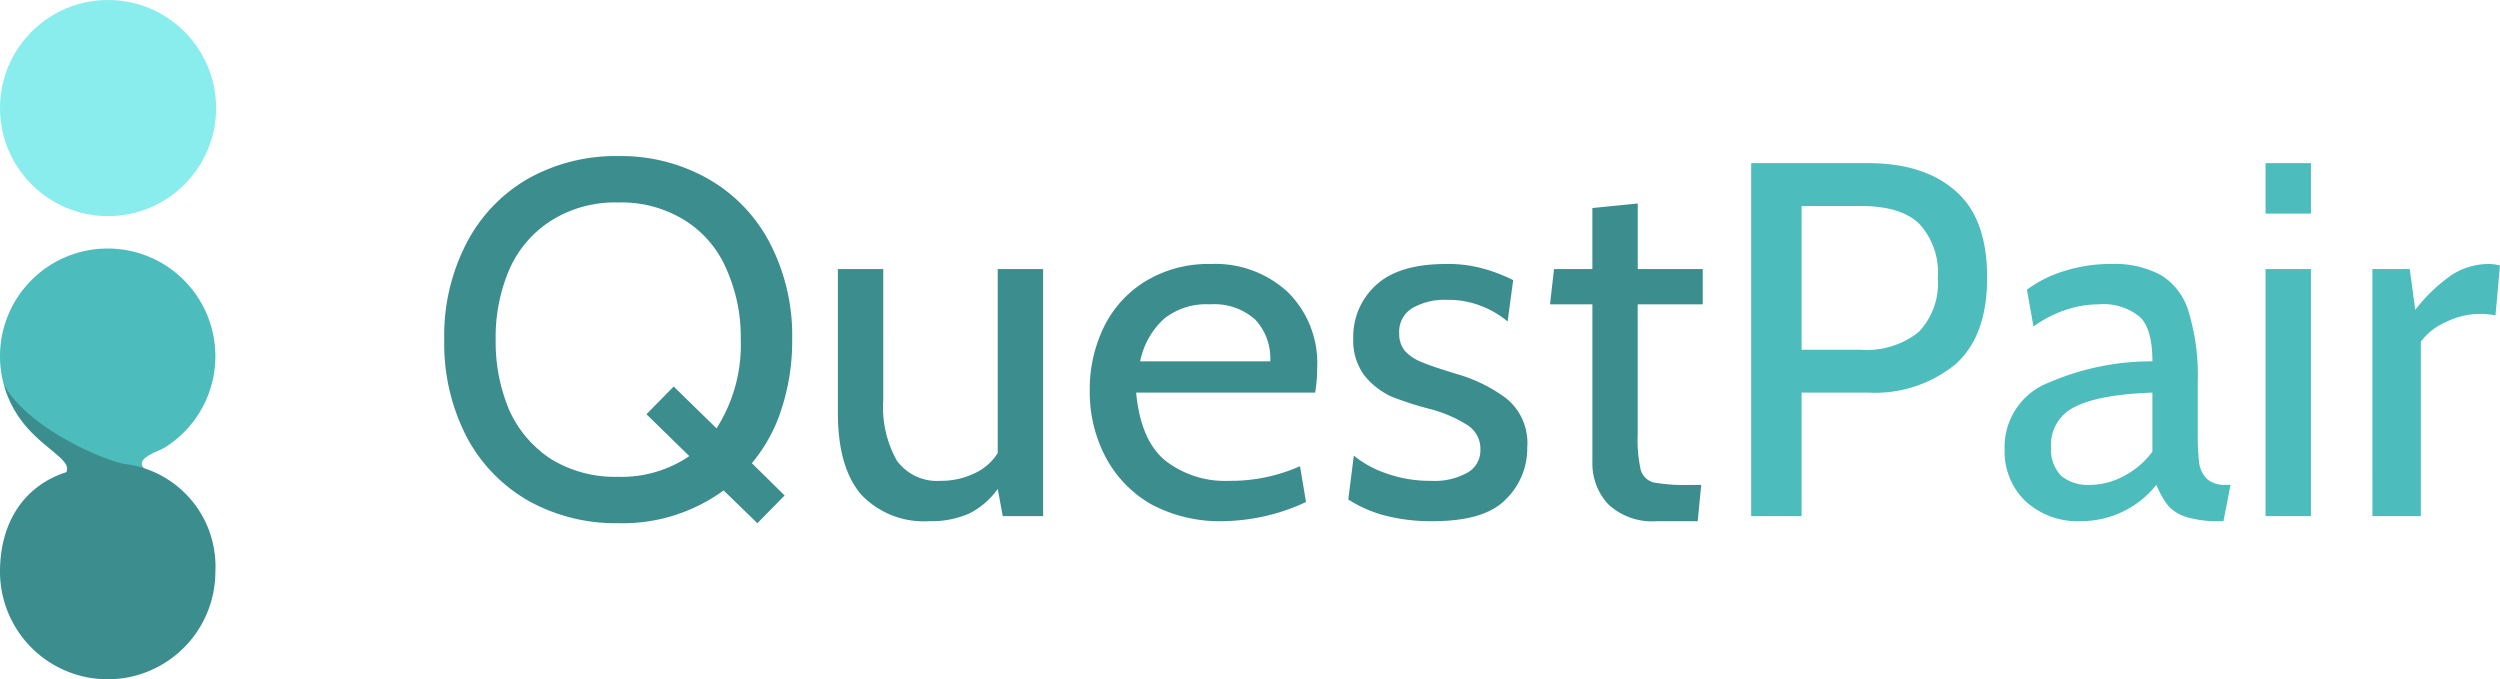
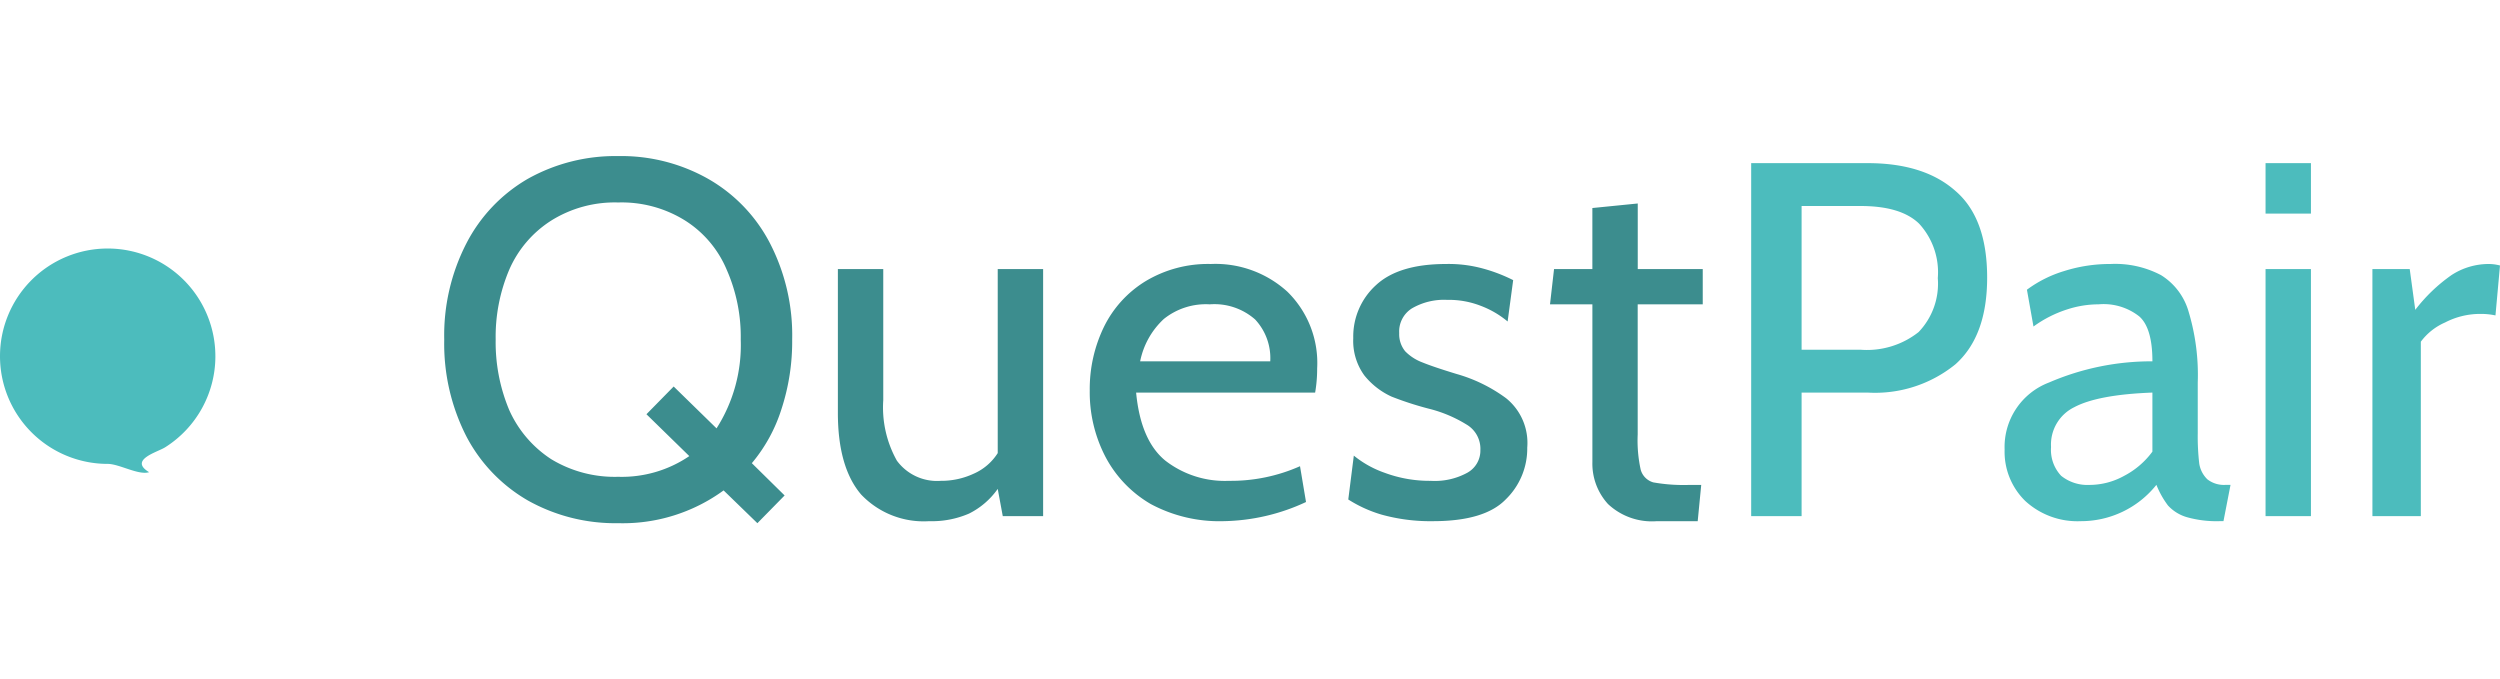
<svg xmlns="http://www.w3.org/2000/svg" width="208.223" height="56.576" viewBox="0 0 208.223 56.576">
  <g id="Сгруппировать_71" data-name="Сгруппировать 71" transform="translate(-897 -1355)">
    <g id="Group_827" data-name="Group 827" transform="translate(897 1355)">
      <path id="Контур_164" data-name="Контур 164" d="M17.939,38.969a8.963,8.963,0,0,1-4.187,7.589c-.626.4-3.057,1.035-1.333,2.07-.869.281-2.487-.69-3.45-.69a8.969,8.969,0,1,1,8.969-8.969Z" transform="translate(0 -9.301)" fill="#4cbcbd" />
-       <path id="Контур_165" data-name="Контур 165" d="M17.939,62.024A8.969,8.969,0,0,1,0,62.024c0-3.991,1.916-7.115,5.52-8.279C6.21,52.386,1.725,51.33.345,46.5c2.174,3.795,8.64,6.345,10,6.555A8.6,8.6,0,0,1,17.939,62.024Z" transform="translate(0 -14.417)" fill="#3c8d8e" />
-       <circle id="Эллипс_9" data-name="Эллипс 9" cx="9" cy="9" r="9" fill="rgba(20,218,220,0.5)" />
    </g>
    <g id="QuestPair" transform="translate(933.32 1367.988)">
      <path id="Контур_166" data-name="Контур 166" d="M29.66,15.3a18.094,18.094,0,0,1-.882,5.754A13.187,13.187,0,0,1,26.3,25.59l2.73,2.688-2.268,2.31-2.814-2.73a14.25,14.25,0,0,1-8.778,2.73A14.918,14.918,0,0,1,7.652,28.7a13.248,13.248,0,0,1-5.124-5.334A16.963,16.963,0,0,1,.68,15.3,16.714,16.714,0,0,1,2.528,7.278,13.184,13.184,0,0,1,7.652,1.9,14.918,14.918,0,0,1,15.17.012,14.687,14.687,0,0,1,22.646,1.9a13.1,13.1,0,0,1,5.166,5.376A16.714,16.714,0,0,1,29.66,15.3ZM15.17,26.724A10,10,0,0,0,21.092,25l-3.57-3.486,2.268-2.31,3.57,3.486A12.9,12.9,0,0,0,25.376,15.3,13.847,13.847,0,0,0,24.2,9.462a8.932,8.932,0,0,0-3.444-4.074A9.975,9.975,0,0,0,15.17,3.876,9.975,9.975,0,0,0,9.584,5.388,9.189,9.189,0,0,0,6.1,9.462,14.288,14.288,0,0,0,4.964,15.3,14.587,14.587,0,0,0,6.1,21.18a9.5,9.5,0,0,0,3.486,4.074A10.191,10.191,0,0,0,15.17,26.724ZM50.561,9.42V30H47.2l-.42-2.268a6.419,6.419,0,0,1-2.394,2.058,7.794,7.794,0,0,1-3.318.63,7.179,7.179,0,0,1-5.67-2.226q-1.932-2.268-1.932-6.8V9.42h3.78V20.34a9.073,9.073,0,0,0,1.134,5.04,4.153,4.153,0,0,0,3.654,1.68,6.375,6.375,0,0,0,2.73-.588,4.508,4.508,0,0,0,2.016-1.722V9.42Zm15.011,21a12.079,12.079,0,0,1-6.048-1.428,9.851,9.851,0,0,1-3.78-3.948,11.646,11.646,0,0,1-1.3-5.5,11.839,11.839,0,0,1,1.176-5.292A9.205,9.205,0,0,1,59.1,10.428,10.094,10.094,0,0,1,64.523,9a8.9,8.9,0,0,1,6.384,2.31,8.3,8.3,0,0,1,2.478,6.384,11.752,11.752,0,0,1-.168,2.016H58.307q.378,3.99,2.436,5.67a8.1,8.1,0,0,0,5.292,1.68,14.181,14.181,0,0,0,5.922-1.218l.5,2.982A16.844,16.844,0,0,1,65.573,30.42Zm3.906-13.314a4.711,4.711,0,0,0-1.26-3.486,5.134,5.134,0,0,0-3.78-1.26,5.592,5.592,0,0,0-3.822,1.218,6.552,6.552,0,0,0-1.974,3.528ZM83.033,30.42a15.163,15.163,0,0,1-4.284-.546,10.829,10.829,0,0,1-2.772-1.26l.462-3.654A8.488,8.488,0,0,0,79,26.388a10.769,10.769,0,0,0,3.864.672,5.629,5.629,0,0,0,3.024-.672,2.107,2.107,0,0,0,1.092-1.89A2.344,2.344,0,0,0,85.8,22.356a11.049,11.049,0,0,0-2.94-1.26,26.82,26.82,0,0,1-3.276-1.05,6.239,6.239,0,0,1-2.268-1.764,4.889,4.889,0,0,1-.924-3.108,5.782,5.782,0,0,1,1.89-4.41Q80.177,9,84.125,9a10.783,10.783,0,0,1,3.066.378,13.3,13.3,0,0,1,2.52.966l-.462,3.444a7.746,7.746,0,0,0-2.226-1.3,7.314,7.314,0,0,0-2.814-.5,5.312,5.312,0,0,0-2.94.714,2.274,2.274,0,0,0-1.05,2.058,2.241,2.241,0,0,0,.5,1.512,3.941,3.941,0,0,0,1.428.924q.924.378,2.856.966a12.837,12.837,0,0,1,4.116,2.016,4.776,4.776,0,0,1,1.764,4.116,5.9,5.9,0,0,1-1.806,4.326Q87.317,30.42,83.033,30.42Zm18.65,0a5.341,5.341,0,0,1-4.074-1.428,4.986,4.986,0,0,1-1.3-3.486V12.36H92.779l.336-2.94h3.192V4.338l3.78-.378V9.42H105.5v2.94h-5.418V23.2a11.357,11.357,0,0,0,.252,2.94,1.524,1.524,0,0,0,1.05,1.05,14.5,14.5,0,0,0,3.024.21h.966l-.294,3.024Z" fill="#3c8d8e" />
      <path id="Контур_167" data-name="Контур 167" d="M109.534.6h9.7q4.7,0,7.308,2.31,2.646,2.268,2.646,7.224,0,4.872-2.646,7.224a10.615,10.615,0,0,1-7.308,2.352h-5.5V30h-4.2Zm9.114,15.54a6.923,6.923,0,0,0,4.83-1.47,5.822,5.822,0,0,0,1.6-4.494A5.974,5.974,0,0,0,123.52,5.64q-1.512-1.47-4.872-1.47h-4.914V16.14Zm18.337,14.28a6.422,6.422,0,0,1-4.62-1.68,5.728,5.728,0,0,1-1.722-4.284,5.742,5.742,0,0,1,3.7-5.586,21.536,21.536,0,0,1,8.61-1.764q0-2.772-1.092-3.738a4.8,4.8,0,0,0-3.4-1.008,8.44,8.44,0,0,0-2.6.42,9.878,9.878,0,0,0-2.814,1.428l-.546-3.066A10.094,10.094,0,0,1,135.6,9.588,12.667,12.667,0,0,1,139.463,9a8.2,8.2,0,0,1,4.2.924,5.29,5.29,0,0,1,2.31,3.066,18.266,18.266,0,0,1,.756,5.88v4.2a19.481,19.481,0,0,0,.126,2.562,2.325,2.325,0,0,0,.672,1.3,2.241,2.241,0,0,0,1.554.462h.378l-.588,3.024h-.294a9.089,9.089,0,0,1-2.772-.336,3.439,3.439,0,0,1-1.554-.966,7.384,7.384,0,0,1-.966-1.722A8.03,8.03,0,0,1,136.985,30.42ZM137.7,27.4a5.97,5.97,0,0,0,2.9-.756,6.84,6.84,0,0,0,2.352-2.016V19.71q-4.536.168-6.51,1.218a3.46,3.46,0,0,0-1.932,3.318,3.153,3.153,0,0,0,.84,2.394A3.49,3.49,0,0,0,137.7,27.4ZM152.376.6h3.78V4.8h-3.78Zm0,8.82h3.78V30h-3.78Zm8.9,0h3.108l.462,3.4a13.608,13.608,0,0,1,3.024-2.9A5.679,5.679,0,0,1,170.937,9a3.655,3.655,0,0,1,.966.126l-.378,4.158a5.639,5.639,0,0,0-1.26-.126,6.331,6.331,0,0,0-2.94.714,5.006,5.006,0,0,0-2.016,1.6V30h-4.032Z" fill="#4cbcbd" />
    </g>
  </g>
</svg>